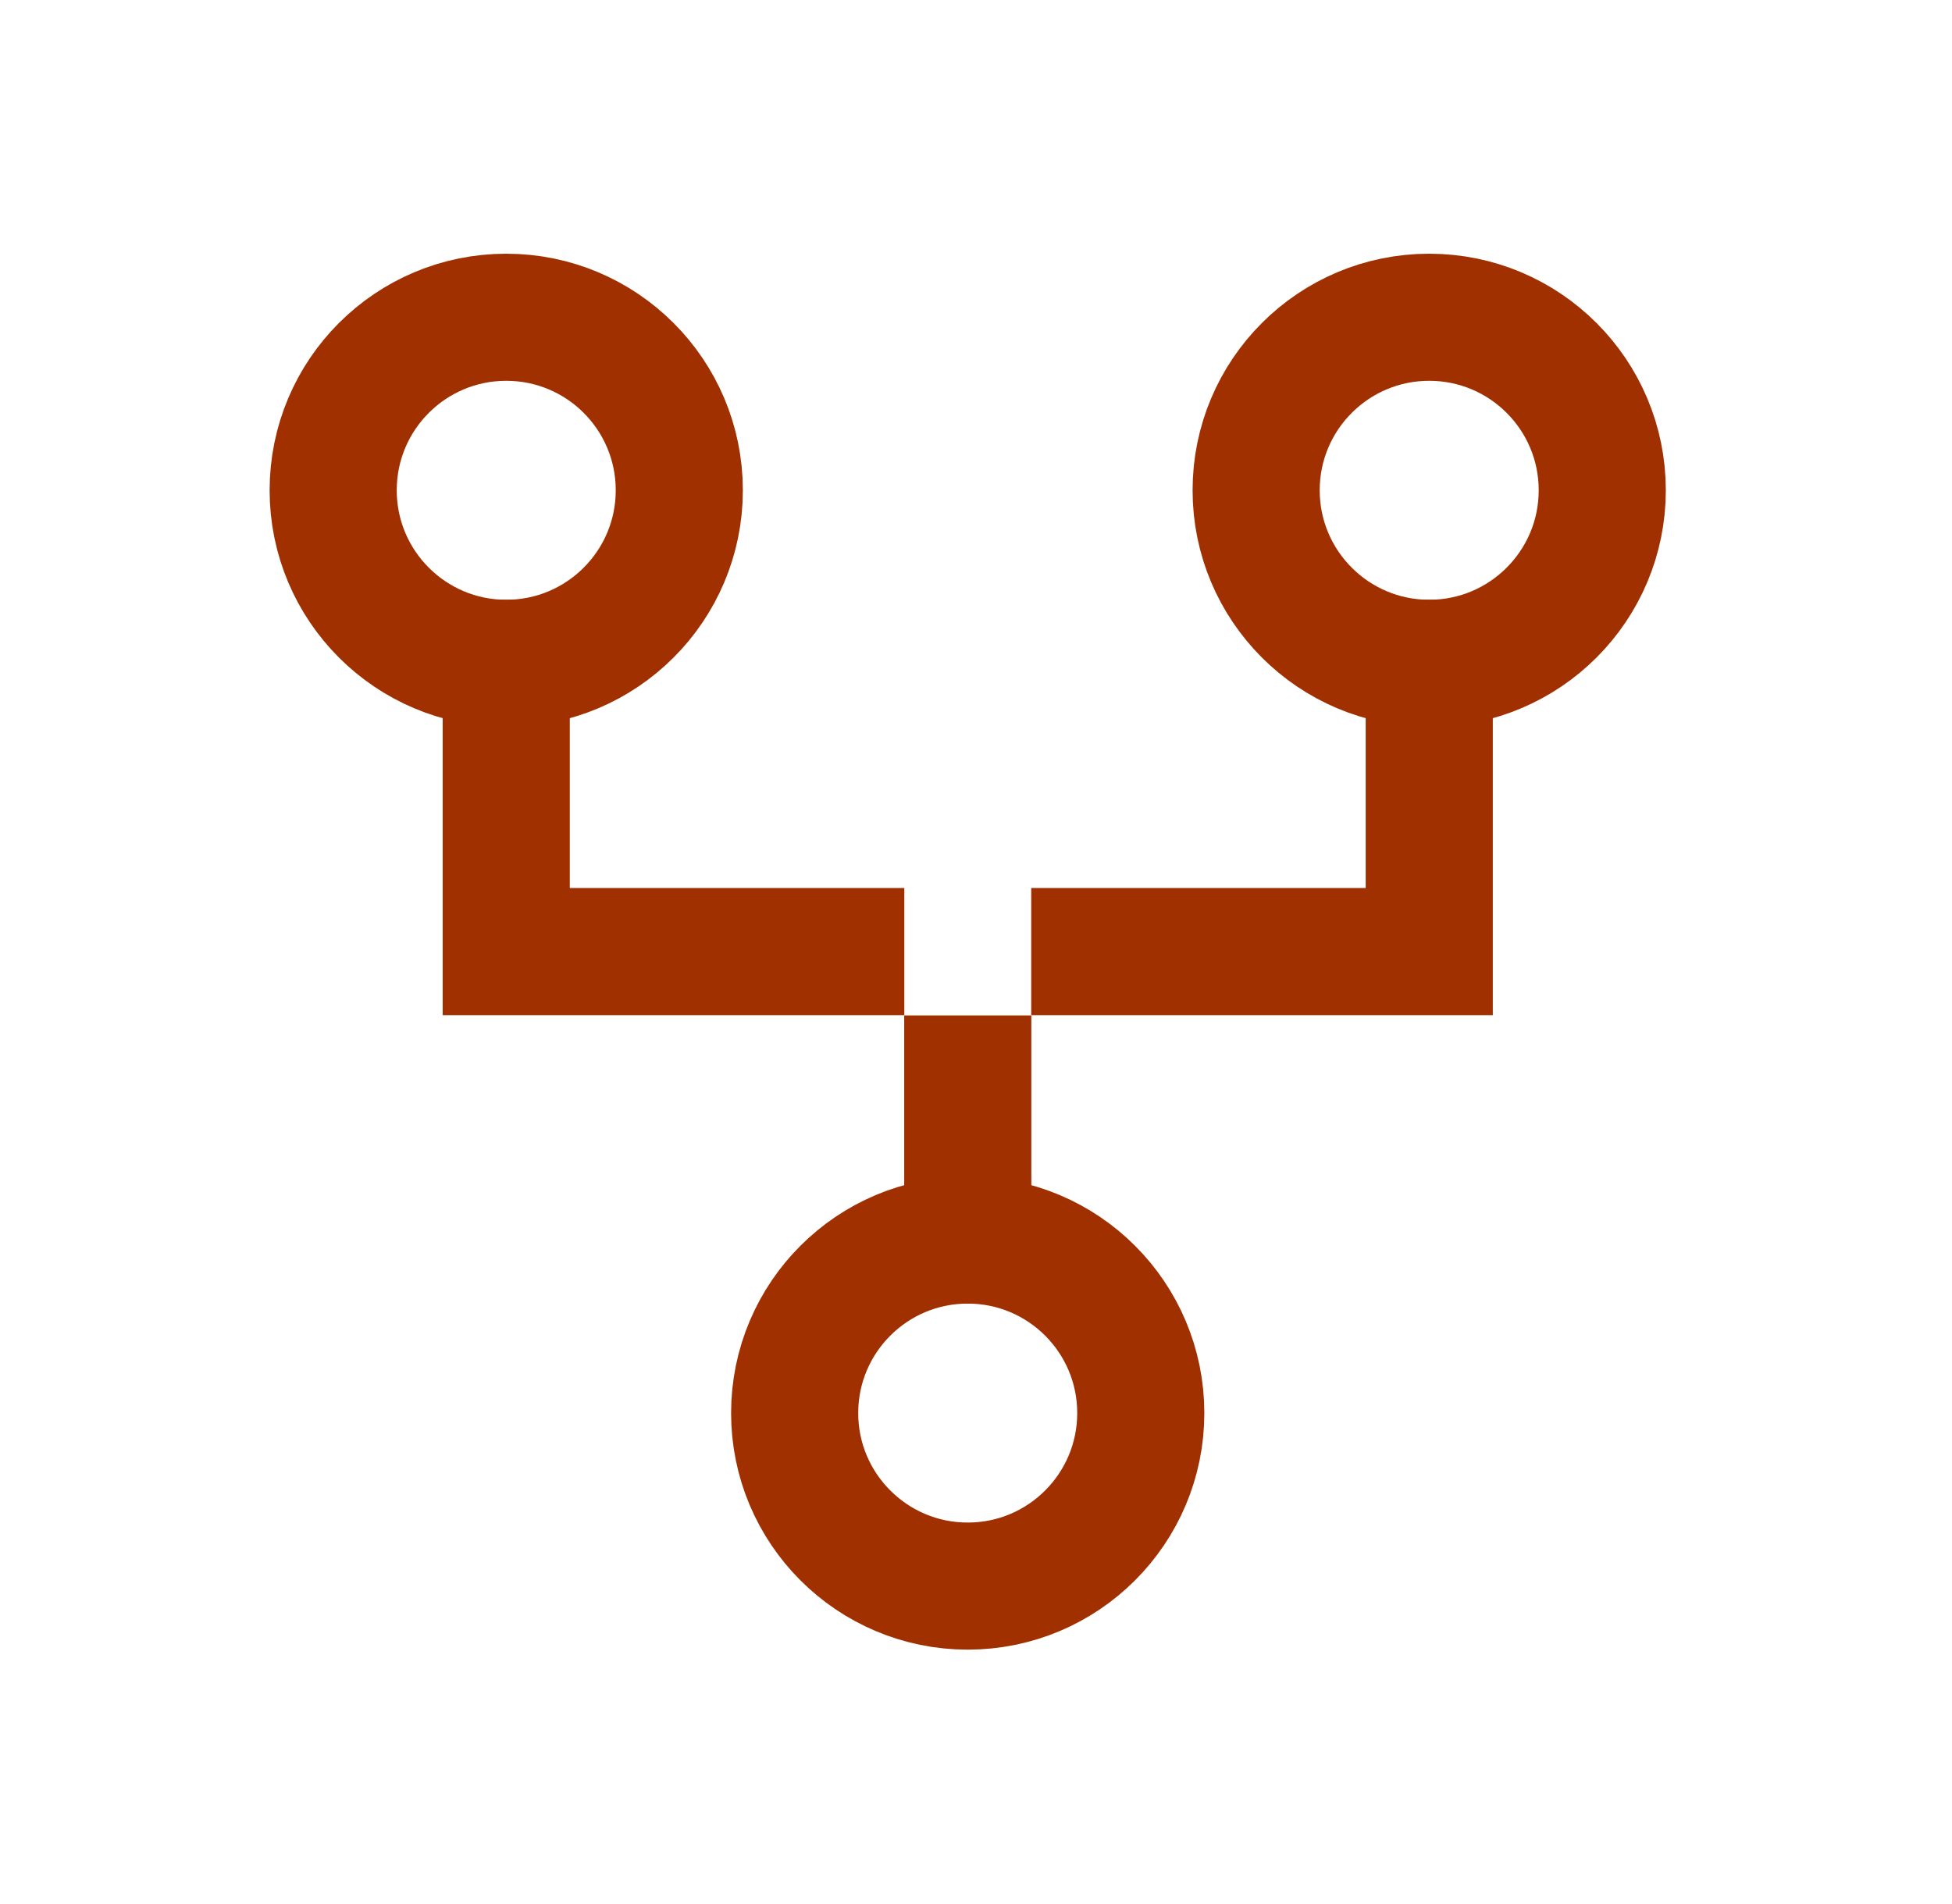
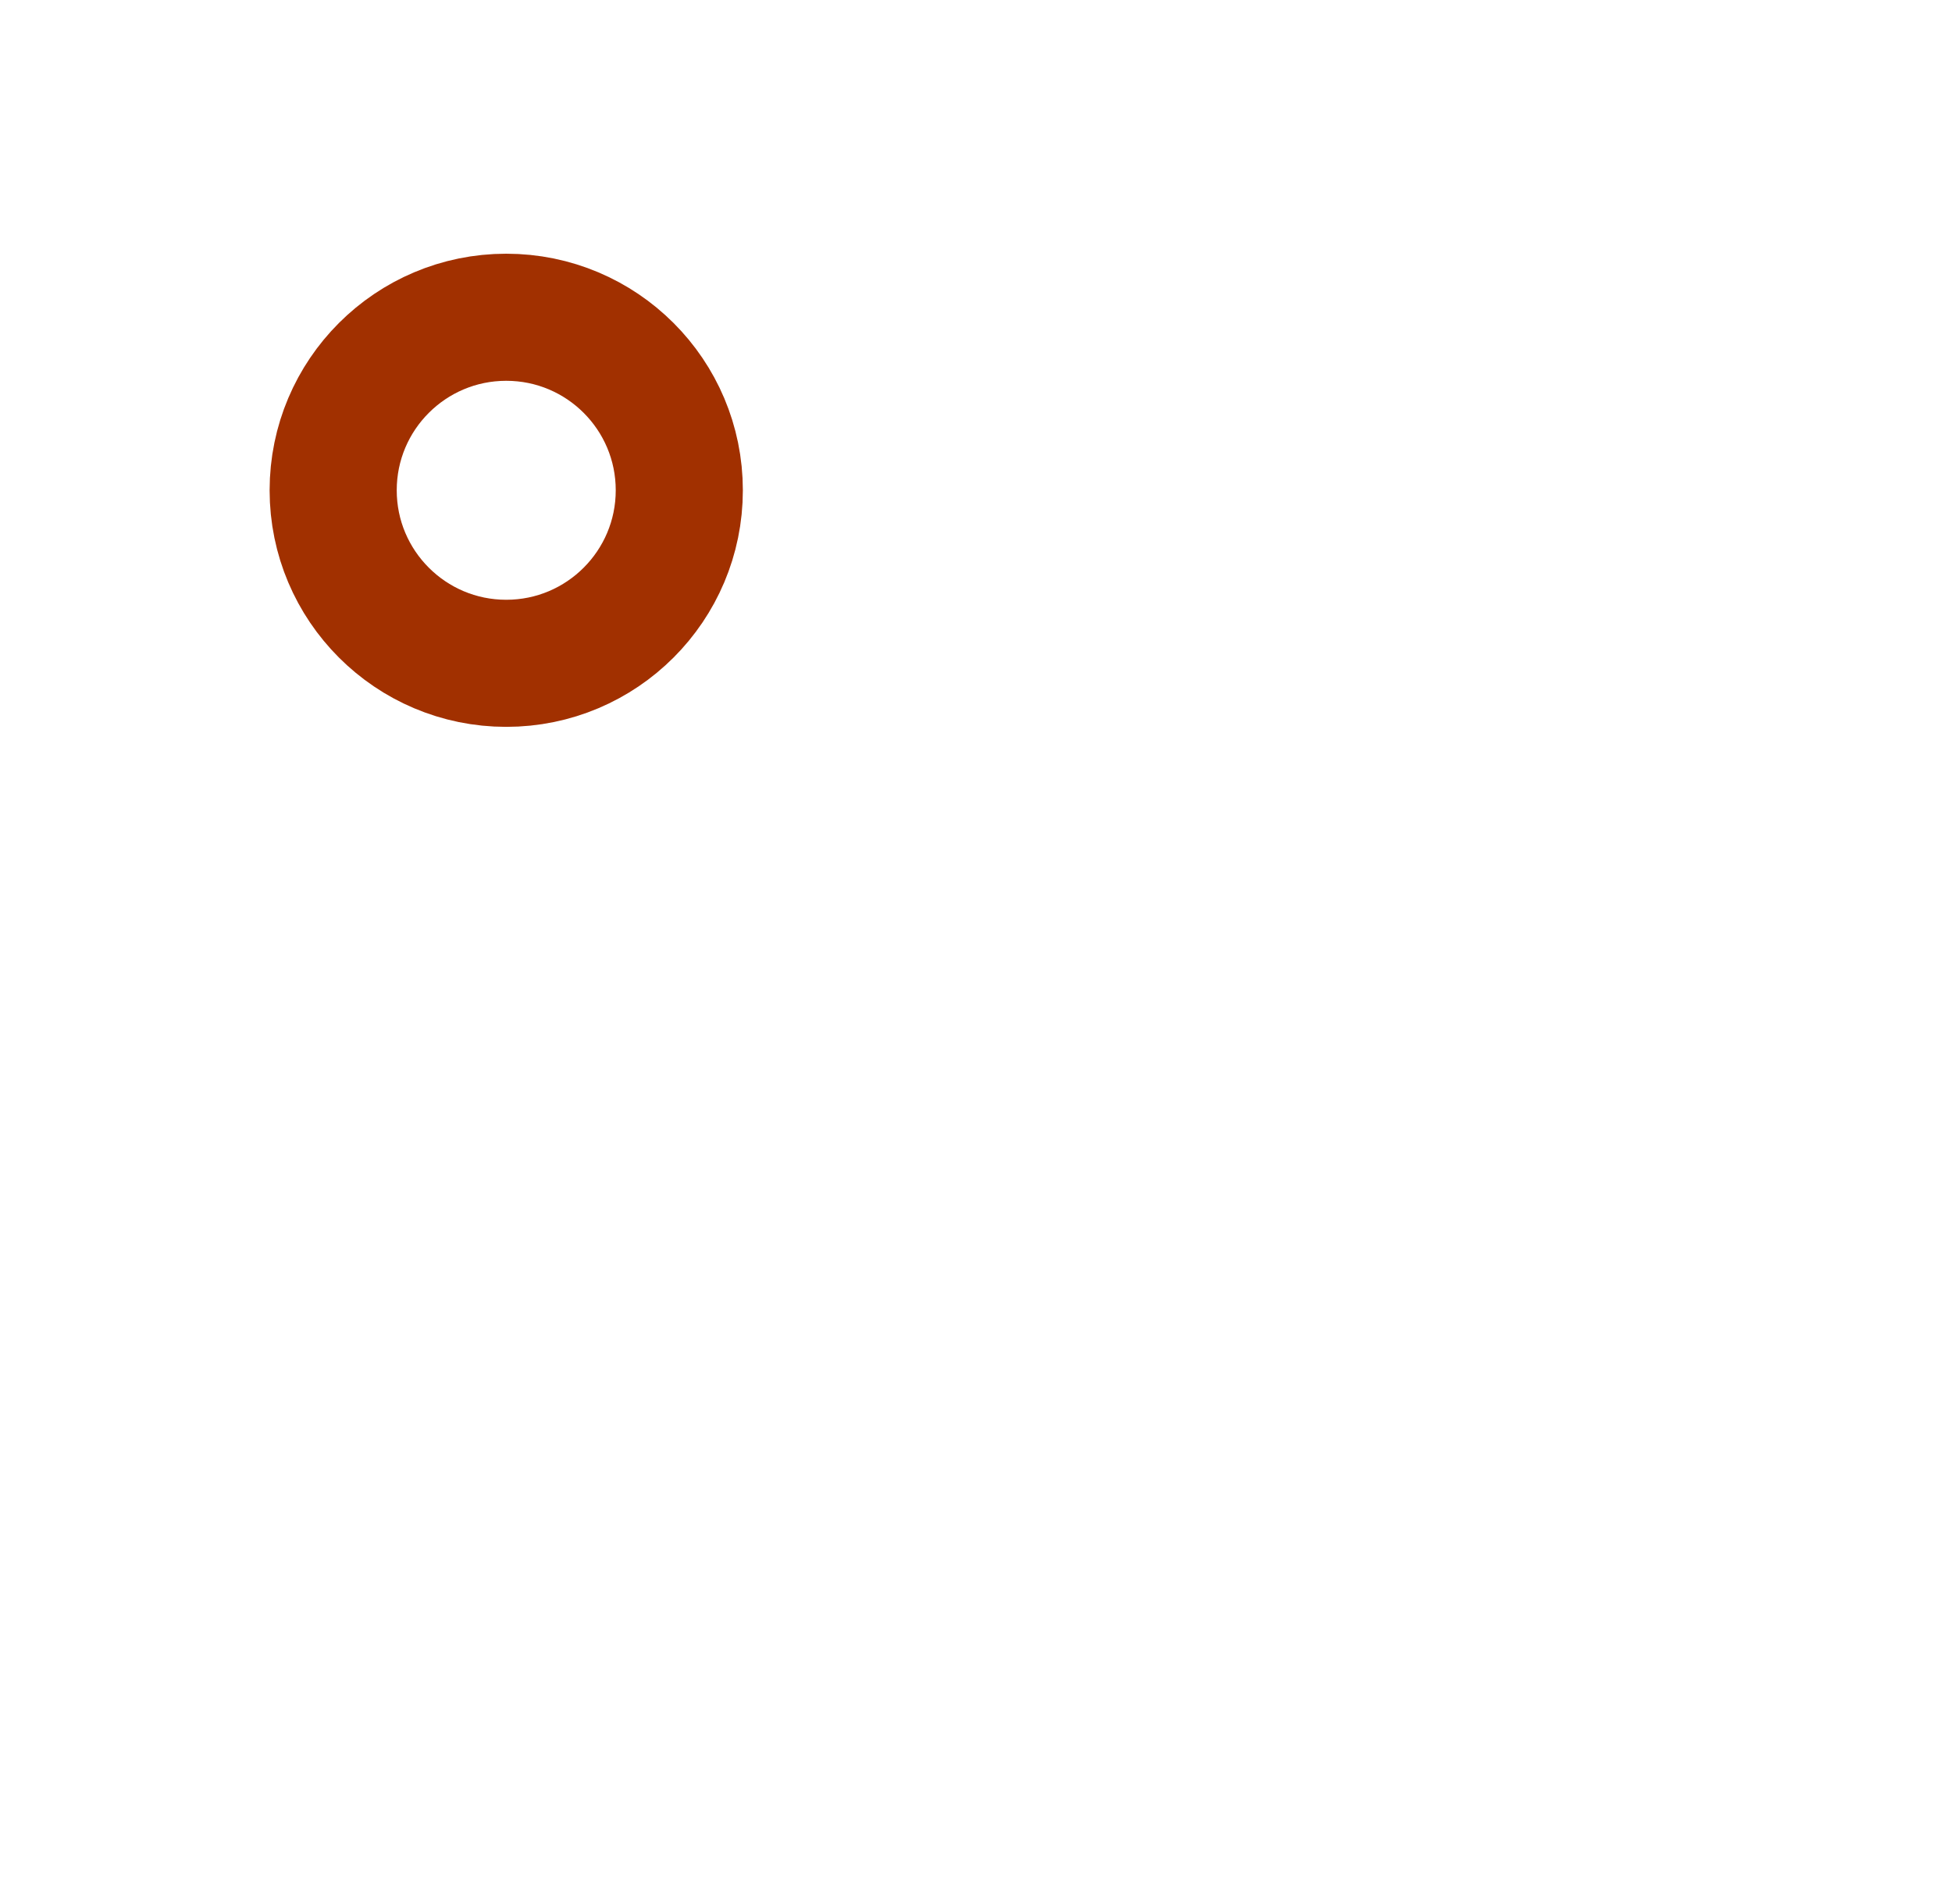
<svg xmlns="http://www.w3.org/2000/svg" width="41" height="40" viewBox="0 0 41 40" fill="none">
  <path d="M10.633 13.935C12.641 13.935 14.268 12.307 14.268 10.3C14.268 8.292 12.641 6.665 10.633 6.665C8.626 6.665 6.998 8.292 6.998 10.3C6.998 12.307 8.626 13.935 10.633 13.935Z" stroke="#A13000" stroke-width="2.67" stroke-linecap="round" stroke-linejoin="round" />
-   <path d="M20.326 33.321C22.334 33.321 23.961 31.693 23.961 29.686C23.961 27.678 22.334 26.051 20.326 26.051C18.319 26.051 16.691 27.678 16.691 29.686C16.691 31.693 18.319 33.321 20.326 33.321Z" stroke="#A13000" stroke-width="2.67" stroke-linecap="round" stroke-linejoin="round" />
-   <path d="M30.019 13.935C32.027 13.935 33.654 12.307 33.654 10.3C33.654 8.292 32.027 6.665 30.019 6.665C28.012 6.665 26.384 8.292 26.384 10.3C26.384 12.307 28.012 13.935 30.019 13.935Z" stroke="#A13000" stroke-width="2.67" stroke-linecap="round" stroke-linejoin="round" />
-   <path d="M11.968 18.656H18.994V21.332H21.66V18.656H28.685V12.598H31.355V21.326H21.662V26.05C21.661 26.787 21.064 27.385 20.327 27.385C19.59 27.385 18.992 26.787 18.992 26.05V21.326H9.298V12.598H11.968V18.656Z" fill="#A13000" />
</svg>